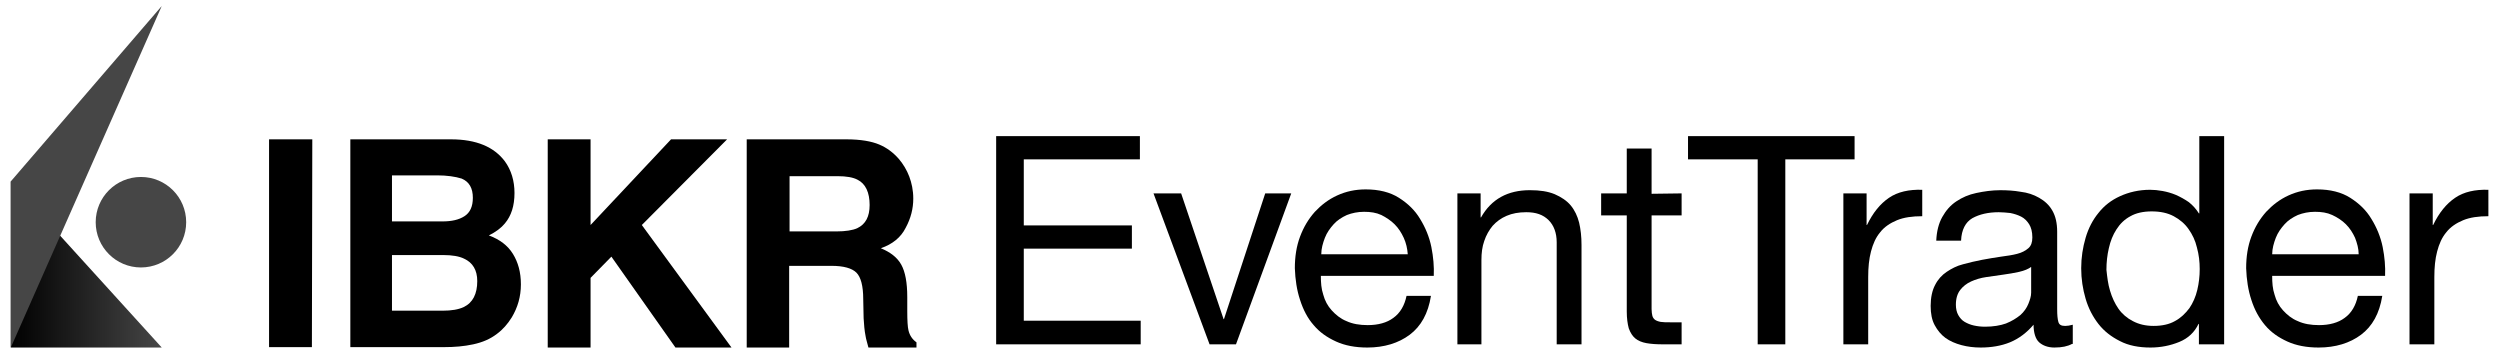
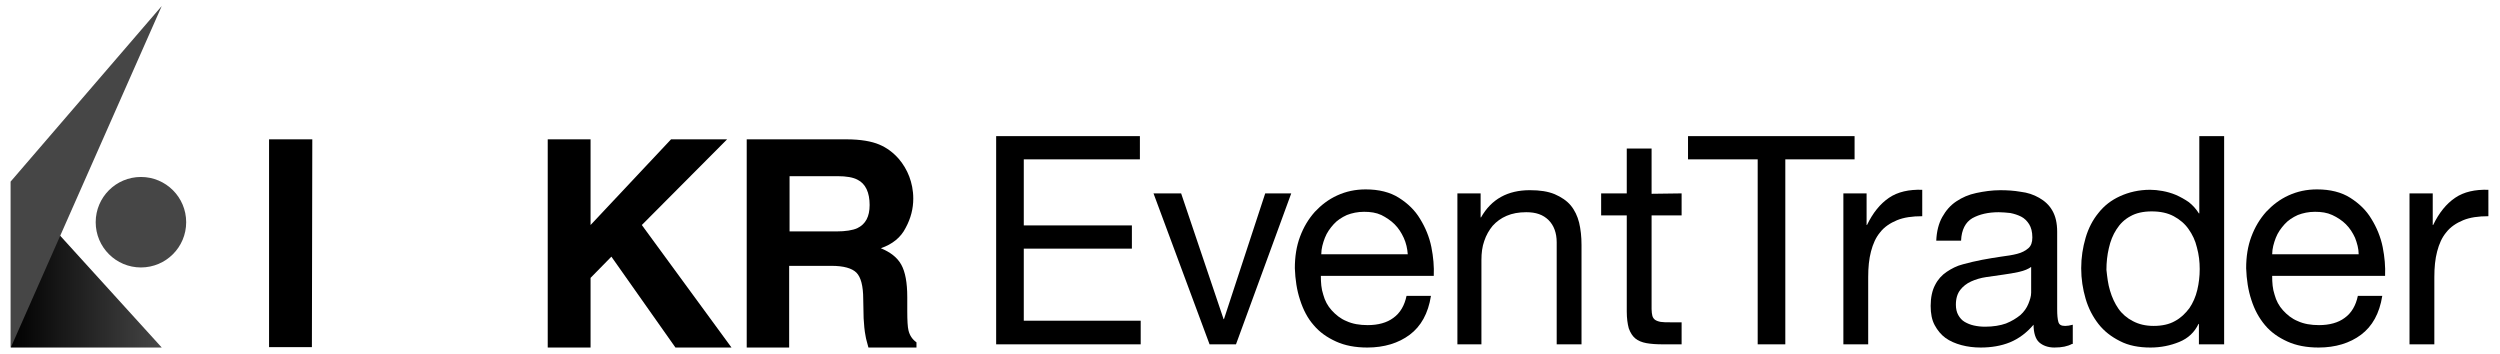
<svg xmlns="http://www.w3.org/2000/svg" version="1.1" id="Layer_1" x="0px" y="0px" viewBox="0 0 624.4 88.4" style="enable-background:new 0 0 624.4 88.4;" xml:space="preserve">
  <style type="text/css">
	.st0{fill:url(#SVGID_1_);}
	.st1{fill:#464646;}
</style>
  <g>
    <linearGradient id="SVGID_1_" gradientUnits="userSpaceOnUse" x1="3799.353" y1="1178.05" x2="3837.092" y2="1178.05" gradientTransform="matrix(-1 0 0 1 3839.753 -1112)">
      <stop offset="0" style="stop-color:#464646" />
      <stop offset="1" style="stop-color:#000000" />
    </linearGradient>
    <polygon class="st0" points="40.4,86.8 2.7,86.8 2.7,45.3  " />
    <circle class="st1" cx="35.2" cy="55.5" r="11.3" />
    <polygon class="st1" points="40.4,1.5 2.7,45.3 2.7,86.8  " />
  </g>
  <g>
    <path d="M77.9,86.7H67.2V34.8H78L77.9,86.7L77.9,86.7z" />
-     <path d="M126.1,40.3c1.6,2.2,2.4,4.9,2.4,7.9c0,3.2-0.8,5.7-2.4,7.6c-0.9,1.1-2.2,2.1-4,3c2.7,1,4.7,2.5,6,4.6c1.3,2.1,2,4.6,2,7.6   c0,3.1-0.8,5.8-2.3,8.3c-1,1.6-2.2,3-3.7,4.1c-1.7,1.3-3.6,2.1-5.9,2.6s-4.7,0.7-7.3,0.7H87.5V34.8h25.1   C119,34.8,123.4,36.7,126.1,40.3z M97.9,43.8v11.5h12.6c2.3,0,4.1-0.4,5.5-1.3c1.4-0.9,2.1-2.4,2.1-4.6c0-2.4-0.9-4-2.8-4.8   c-1.6-0.5-3.7-0.8-6.1-0.8C109.2,43.8,97.9,43.8,97.9,43.8z M97.9,63.8v13.8h12.6c2.3,0,4-0.3,5.3-0.9c2.3-1.1,3.4-3.3,3.4-6.5   c0-2.7-1.1-4.6-3.3-5.6c-1.2-0.6-3-0.9-5.2-0.9H97.9V63.8z" />
    <path d="M136.8,34.8h10.7v21.4l20.1-21.4h14l-21.3,21.4l22.4,30.6h-14l-16-22.7l-5.2,5.3v17.4h-10.7V34.8z" />
    <path d="M219.6,36.1c1.9,0.8,3.5,2,4.9,3.6c1.1,1.3,2,2.8,2.6,4.4c0.6,1.6,1,3.4,1,5.5c0,2.5-0.6,4.9-1.9,7.3   c-1.2,2.4-3.3,4.1-6.2,5.1c2.4,1,4.1,2.3,5.1,4.1s1.5,4.5,1.5,8.1v3.5c0,2.4,0.1,4,0.3,4.8c0.3,1.3,1,2.3,2,3v1.3h-12   c-0.3-1.2-0.6-2.1-0.7-2.8c-0.3-1.5-0.4-2.9-0.5-4.5l-0.1-4.8c0-3.3-0.6-5.5-1.7-6.6c-1.1-1.1-3.2-1.7-6.2-1.7h-10.6v20.4h-10.6   v-52h24.8C215,34.8,217.7,35.3,219.6,36.1z M197.2,43.8v14h11.7c2.3,0,4.1-0.3,5.2-0.8c2.1-1,3.1-2.9,3.1-5.8c0-3.1-1-5.3-3-6.3   c-1.1-0.6-2.8-0.9-5-0.9h-12V43.8z" />
  </g>
  <g>
    <path d="M284.7,34v5.8h-29v16.5h27v5.8h-27v18h29.2V86h-36.1V34H284.7z" />
    <path d="M302.1,86l-14-37.7h6.9l10.6,31.4h0.1L316,48.3h6.5L308.7,86H302.1z" />
    <path d="M352.1,83.6c-2.8,2.1-6.4,3.2-10.6,3.2c-3,0-5.6-0.5-7.8-1.5s-4.1-2.3-5.6-4.1c-1.5-1.7-2.6-3.8-3.4-6.3   c-0.8-2.4-1.2-5.1-1.3-7.9c0-2.9,0.4-5.5,1.3-7.9s2.1-4.4,3.7-6.2c1.6-1.7,3.4-3.1,5.6-4.1s4.5-1.5,7.1-1.5c3.3,0,6.1,0.7,8.3,2.1   c2.2,1.4,4,3.1,5.3,5.3c1.3,2.1,2.3,4.5,2.8,7s0.7,4.9,0.6,7.2h-28.2c0,1.7,0.1,3.2,0.6,4.7c0.4,1.5,1.1,2.8,2.1,3.9   s2.2,2.1,3.7,2.7c1.5,0.7,3.3,1,5.3,1c2.6,0,4.8-0.6,6.4-1.8c1.7-1.2,2.8-3.1,3.3-5.5h6.1C356.7,78.3,354.9,81.5,352.1,83.6z    M350.6,59.4c-0.6-1.3-1.3-2.4-2.3-3.4c-0.9-0.9-2.1-1.7-3.3-2.3c-1.3-0.6-2.7-0.8-4.3-0.8c-1.6,0-3,0.3-4.3,0.8   c-1.3,0.6-2.4,1.3-3.3,2.3s-1.7,2.1-2.2,3.4c-0.5,1.3-0.9,2.7-0.9,4.1h21.6C351.5,62.1,351.2,60.7,350.6,59.4z" />
    <path d="M369.8,48.3v6h0.1c2.6-4.6,6.7-6.8,12.2-6.8c2.5,0,4.5,0.3,6.2,1c1.6,0.7,3,1.6,4,2.8s1.7,2.7,2.1,4.3   c0.4,1.7,0.6,3.5,0.6,5.6V86h-6.2V60.5c0-2.3-0.7-4.2-2-5.5c-1.4-1.4-3.2-2-5.6-2c-1.9,0-3.5,0.3-4.9,0.9s-2.5,1.4-3.5,2.5   c-0.9,1.1-1.6,2.3-2.1,3.8c-0.5,1.4-0.7,3-0.7,4.7V86h-6V48.3H369.8z" />
    <path d="M420,48.3v5.5h-7.5v23.4c0,0.7,0.1,1.3,0.2,1.7c0.1,0.4,0.4,0.8,0.7,1c0.3,0.2,0.8,0.4,1.4,0.5s1.4,0.1,2.4,0.1h2.8V86   h-4.7c-1.6,0-3-0.1-4.1-0.3c-1.1-0.2-2.1-0.6-2.8-1.2c-0.7-0.6-1.2-1.4-1.6-2.5c-0.3-1.1-0.5-2.5-0.5-4.2v-24h-6.4v-5.5h6.4V37.1   h6.2v11.3L420,48.3L420,48.3z" />
    <path d="M421.6,39.8V34h41.6v5.8h-17.3V86H439V39.8H421.6z" />
    <path d="M466.2,48.3v7.9h0.1c1.5-3.1,3.3-5.3,5.5-6.8s5-2.1,8.3-2V54c-2.5,0-4.6,0.3-6.3,1c-1.7,0.7-3.2,1.7-4.2,3   c-1.1,1.3-1.8,2.9-2.3,4.8s-0.7,4-0.7,6.4V86h-6.2V48.3H466.2z" />
    <path d="M517.5,85.9c-1.1,0.6-2.5,0.9-4.4,0.9c-1.6,0-2.9-0.5-3.8-1.3s-1.4-2.4-1.4-4.4c-1.7,2-3.7,3.5-5.9,4.4s-4.7,1.3-7.3,1.3   c-1.7,0-3.3-0.2-4.8-0.6s-2.9-1-4-1.8s-2-1.9-2.7-3.2c-0.7-1.3-1-2.9-1-4.8c0-2.1,0.4-3.9,1.1-5.2c0.7-1.4,1.7-2.5,2.9-3.3   c1.2-0.8,2.5-1.5,4.1-1.9c1.5-0.4,3.1-0.8,4.7-1.1c1.7-0.3,3.3-0.6,4.8-0.8c1.5-0.2,2.9-0.4,4-0.7c1.2-0.3,2.1-0.8,2.8-1.4   c0.7-0.6,1-1.5,1-2.7c0-1.4-0.3-2.5-0.8-3.3s-1.2-1.5-2-1.9s-1.7-0.7-2.7-0.9c-1-0.1-2-0.2-2.9-0.2c-2.6,0-4.8,0.5-6.6,1.5   c-1.7,1-2.7,2.9-2.8,5.6h-6.2c0.1-2.3,0.6-4.3,1.5-5.9c0.9-1.6,2-2.9,3.5-3.9s3.1-1.7,5-2.1c1.9-0.4,3.9-0.7,6-0.7   c1.7,0,3.4,0.1,5.1,0.4c1.7,0.2,3.2,0.7,4.6,1.5s2.5,1.8,3.3,3.2c0.8,1.4,1.2,3.1,1.2,5.3v19.3c0,1.5,0.1,2.5,0.3,3.2s0.7,1,1.7,1   c0.5,0,1.2-0.1,1.9-0.3v4.8L517.5,85.9L517.5,85.9z M507.4,66.6c-0.8,0.6-1.8,1-3.1,1.3c-1.3,0.3-2.6,0.5-4,0.7s-2.8,0.4-4.2,0.6   c-1.4,0.2-2.7,0.6-3.8,1.1c-1.1,0.5-2,1.2-2.7,2.1s-1.1,2.1-1.1,3.7c0,1,0.2,1.9,0.6,2.6s0.9,1.3,1.6,1.7c0.7,0.4,1.4,0.7,2.3,0.9   s1.8,0.3,2.8,0.3c2,0,3.8-0.3,5.2-0.8c1.5-0.6,2.6-1.3,3.6-2.1c0.9-0.8,1.6-1.8,2-2.8s0.7-1.9,0.7-2.8v-6.5L507.4,66.6L507.4,66.6z   " />
    <path d="M549.2,86v-5.1h-0.1c-1,2.1-2.6,3.6-4.8,4.5s-4.6,1.4-7.2,1.4c-2.9,0-5.5-0.5-7.6-1.6c-2.2-1.1-4-2.5-5.4-4.3   s-2.5-3.9-3.2-6.3s-1.1-4.9-1.1-7.6s0.4-5.2,1.1-7.6c0.7-2.4,1.8-4.5,3.2-6.2c1.4-1.8,3.2-3.2,5.4-4.2s4.7-1.6,7.5-1.6   c1,0,2,0.1,3.1,0.3s2.2,0.5,3.4,1c1.1,0.5,2.2,1.1,3.2,1.8c1,0.8,1.8,1.7,2.5,2.8h0.1V34h6.2v52H549.2z M527,72.6   c0.5,1.7,1.2,3.2,2.1,4.5c0.9,1.3,2.2,2.4,3.6,3.1c1.5,0.8,3.2,1.2,5.2,1.2c2.1,0,3.9-0.4,5.3-1.2c1.5-0.8,2.6-1.9,3.6-3.2   c0.9-1.3,1.6-2.9,2-4.6s0.6-3.4,0.6-5.2c0-1.8-0.2-3.6-0.7-5.4c-0.4-1.7-1.1-3.2-2.1-4.6c-0.9-1.3-2.2-2.4-3.7-3.2   s-3.3-1.2-5.5-1.2c-2.1,0-3.9,0.4-5.3,1.2c-1.5,0.8-2.6,1.9-3.5,3.3s-1.5,2.9-1.9,4.7c-0.4,1.7-0.6,3.5-0.6,5.4   C526.3,69.2,526.5,71,527,72.6z" />
    <path d="M589.7,83.6c-2.8,2.1-6.4,3.2-10.6,3.2c-3,0-5.6-0.5-7.8-1.5s-4.1-2.3-5.6-4.1s-2.6-3.8-3.4-6.3c-0.8-2.4-1.2-5.1-1.3-7.9   c0-2.9,0.4-5.5,1.3-7.9c0.9-2.4,2.1-4.4,3.7-6.2c1.6-1.7,3.4-3.1,5.6-4.1c2.2-1,4.5-1.5,7.1-1.5c3.3,0,6.1,0.7,8.3,2.1   c2.2,1.4,4,3.1,5.3,5.3c1.3,2.1,2.3,4.5,2.8,7s0.7,4.9,0.6,7.2h-28.2c0,1.7,0.1,3.2,0.6,4.7c0.4,1.5,1.1,2.8,2.1,3.9   s2.2,2.1,3.7,2.7c1.5,0.7,3.3,1,5.3,1c2.6,0,4.8-0.6,6.4-1.8c1.7-1.2,2.8-3.1,3.3-5.5h6.1C594.3,78.3,592.5,81.5,589.7,83.6z    M588.2,59.4c-0.6-1.3-1.3-2.4-2.3-3.4c-0.9-0.9-2.1-1.7-3.4-2.3c-1.3-0.6-2.7-0.8-4.3-0.8s-3,0.3-4.3,0.8   c-1.3,0.6-2.4,1.3-3.3,2.3c-0.9,1-1.7,2.1-2.2,3.4c-0.5,1.3-0.9,2.7-0.9,4.1h21.6C589.1,62.1,588.7,60.7,588.2,59.4z" />
    <path d="M607.6,48.3v7.9h0.1c1.5-3.1,3.3-5.3,5.5-6.8s5-2.1,8.3-2V54c-2.5,0-4.6,0.3-6.3,1s-3.2,1.7-4.2,3   c-1.1,1.3-1.8,2.9-2.3,4.8s-0.7,4-0.7,6.4V86h-6.2V48.3H607.6z" />
  </g>
</svg>